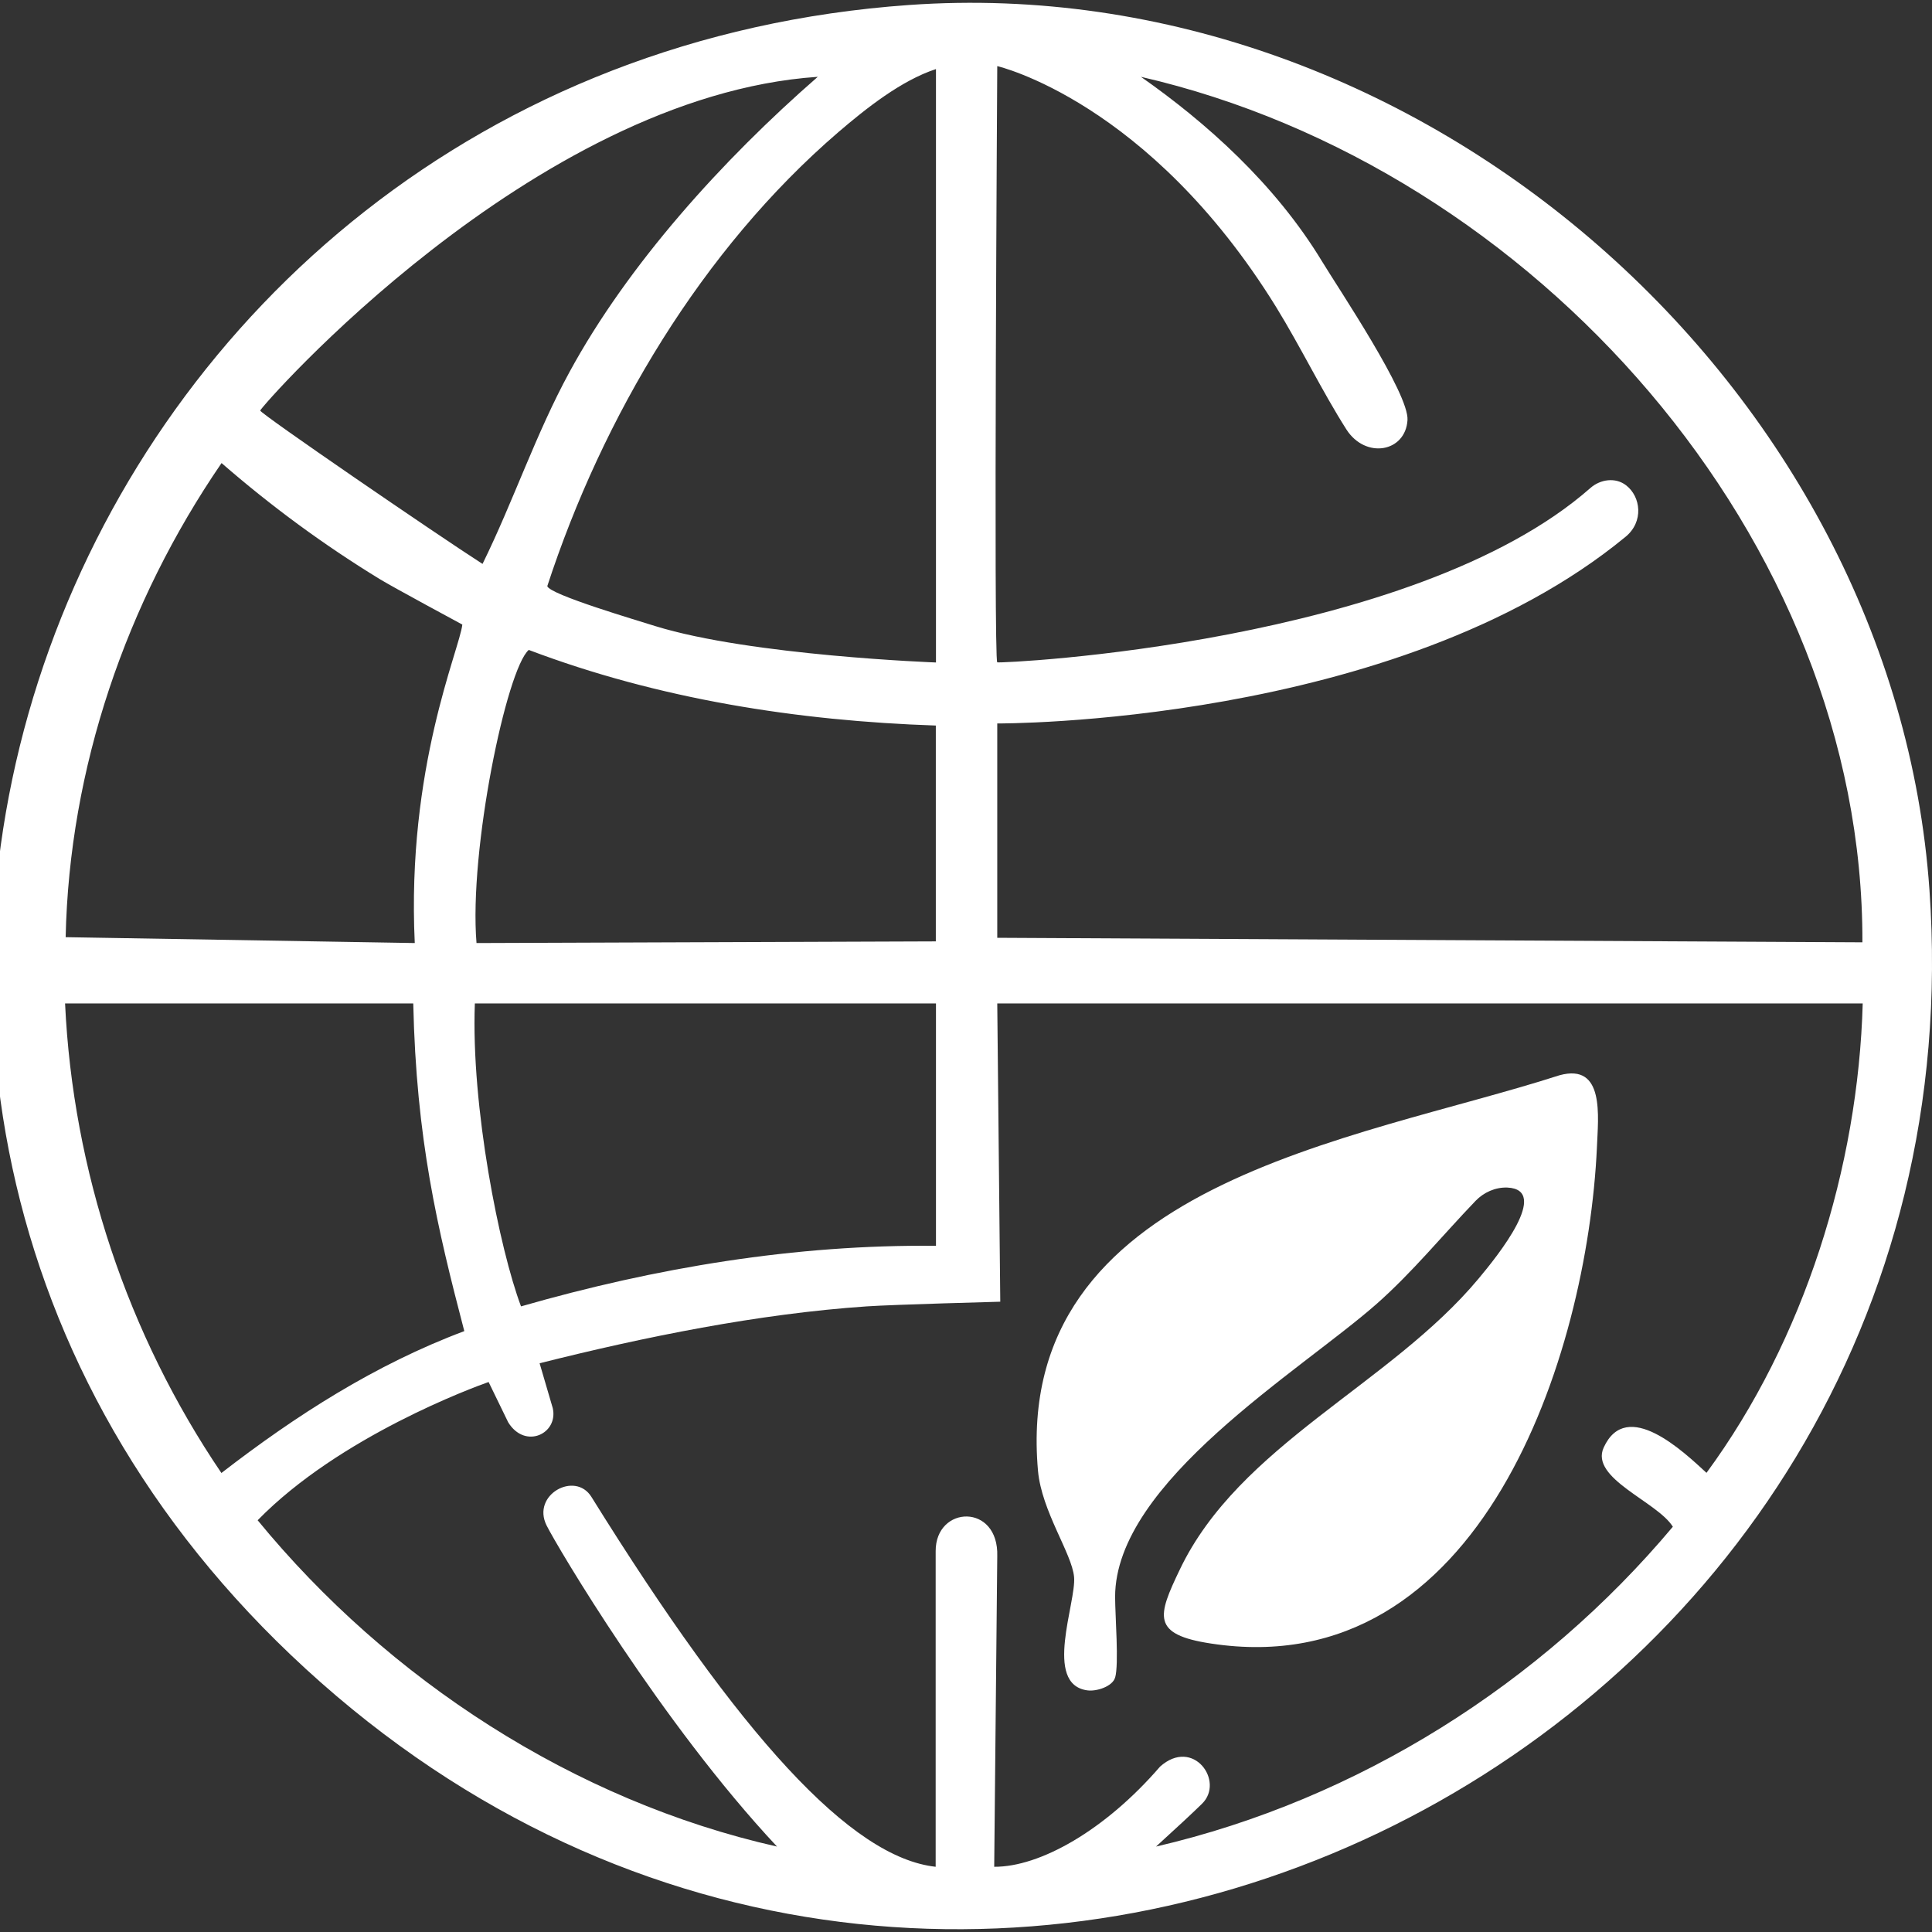
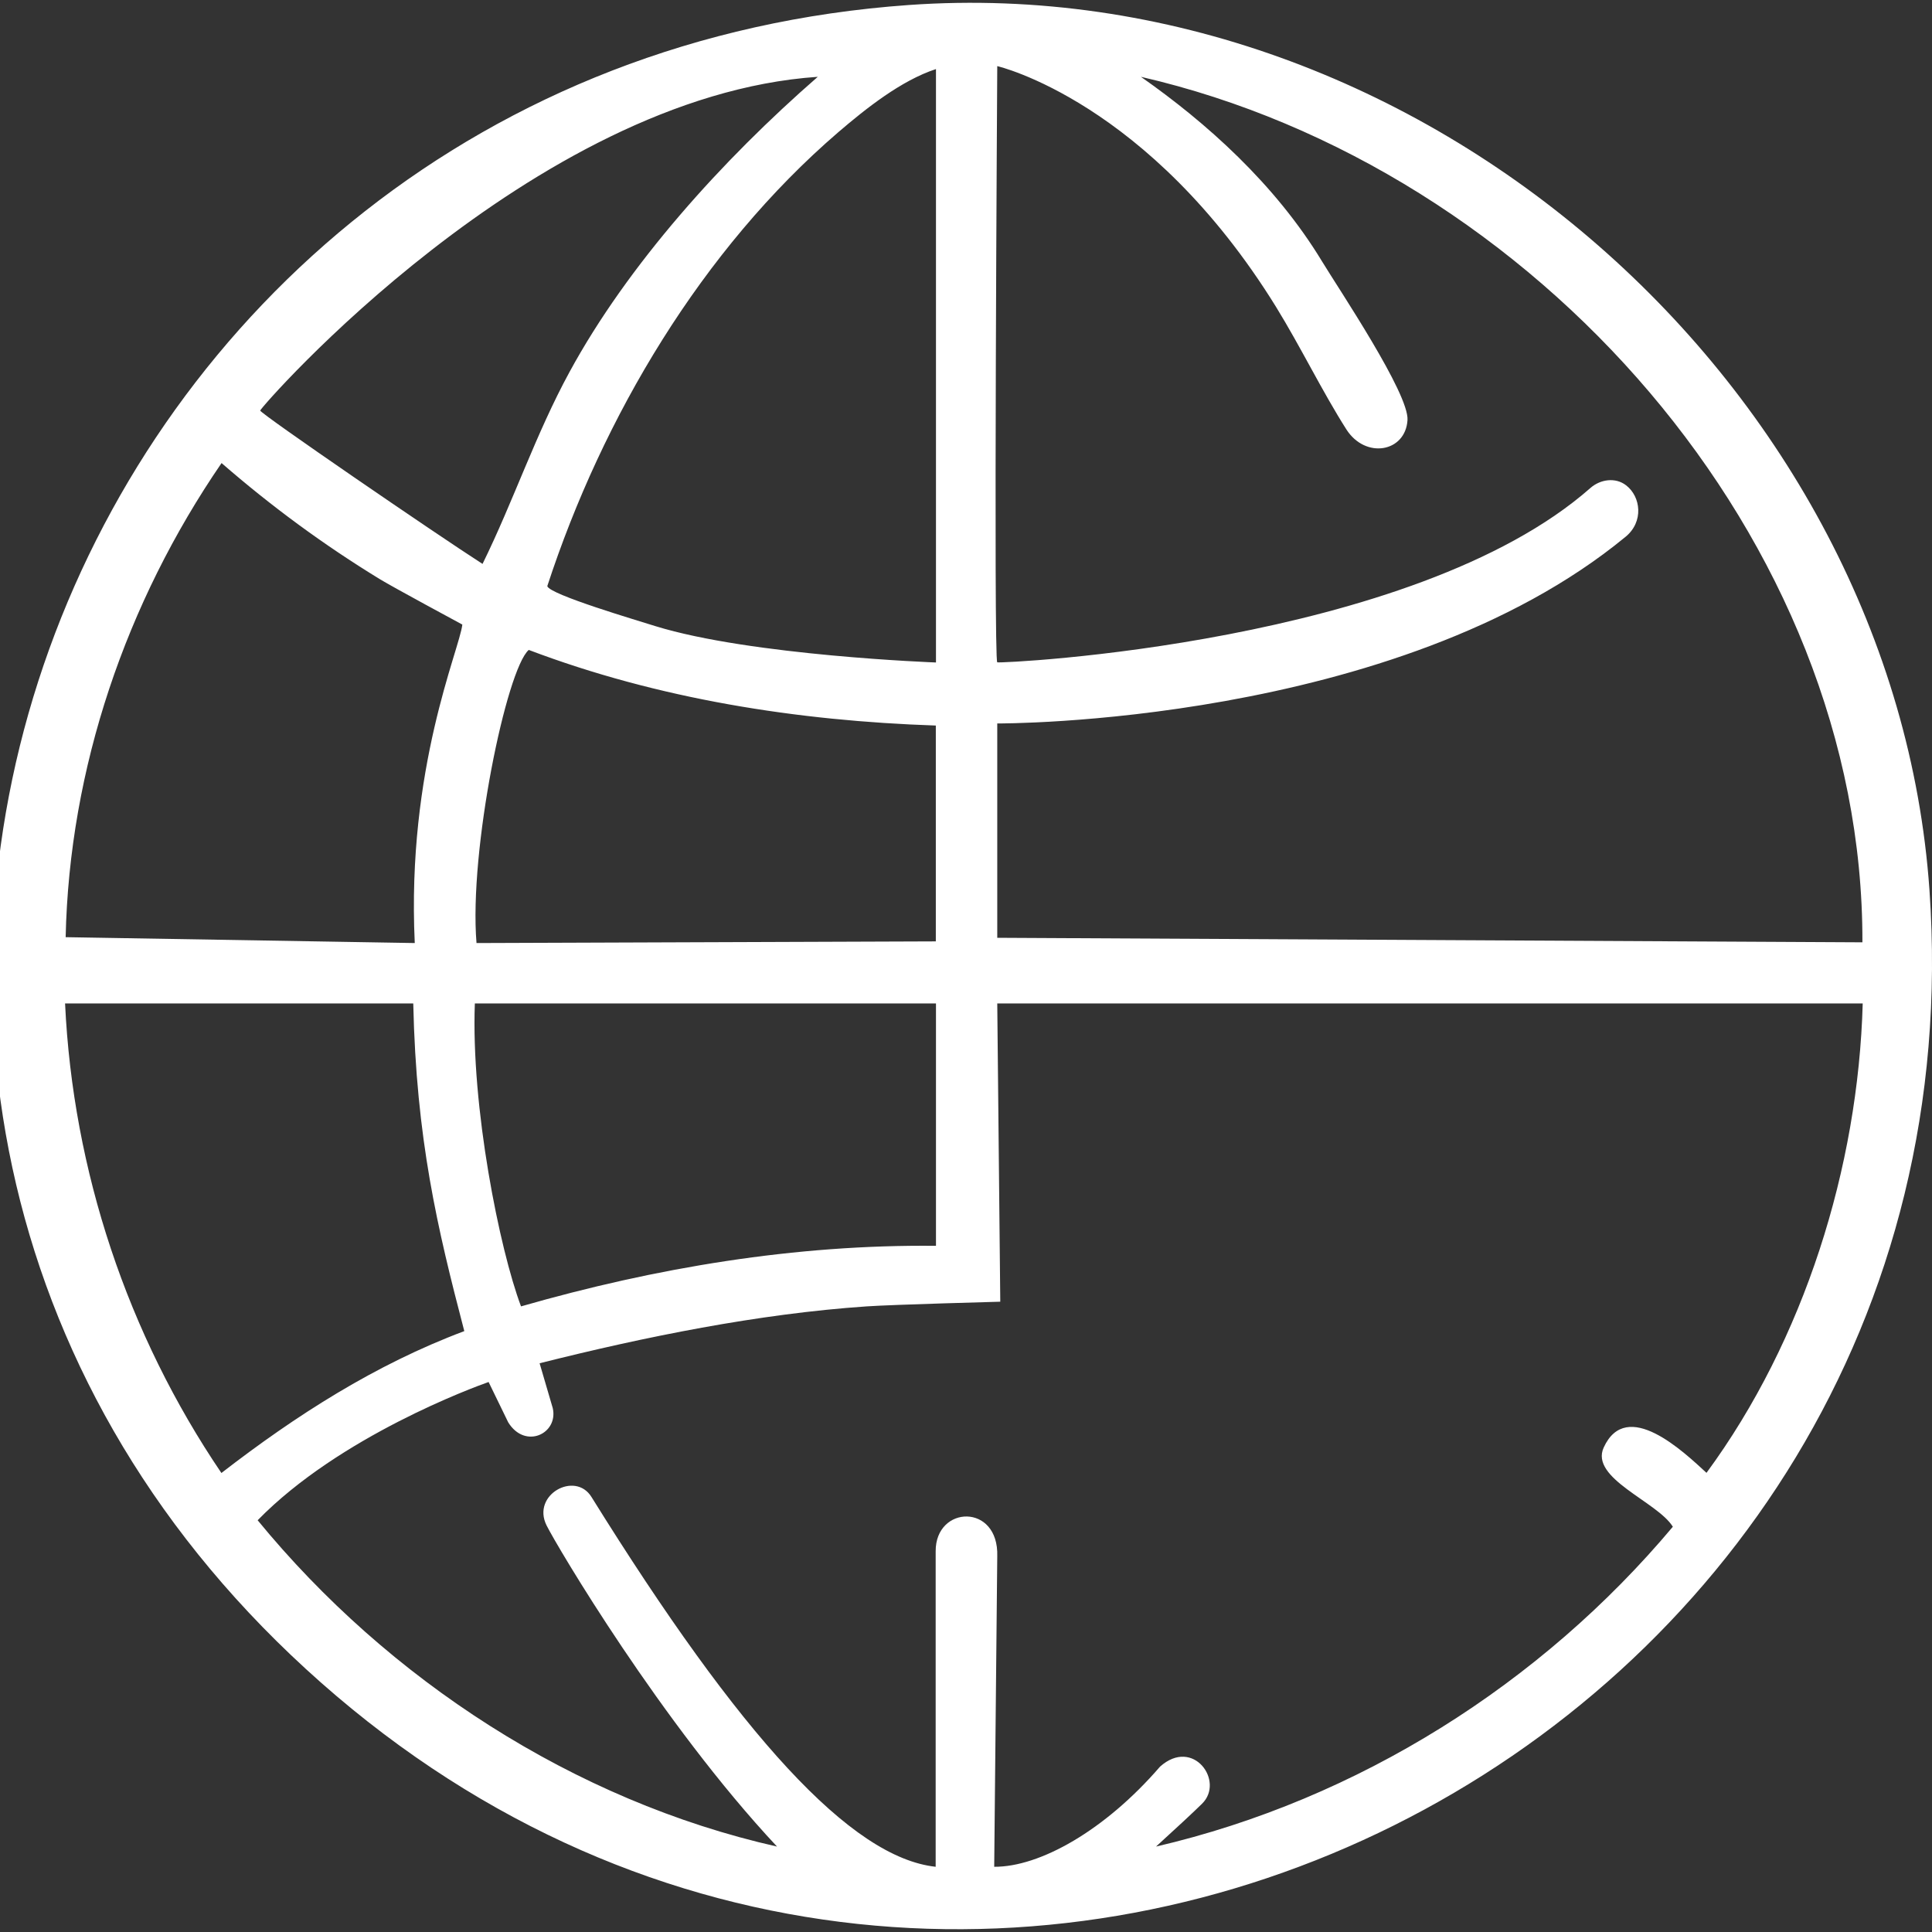
<svg xmlns="http://www.w3.org/2000/svg" width="50px" height="50px" viewBox="0 0 50 50" version="1.1">
  <rect x="0" y="0" width="50" height="50" fill="#333333" stroke="none" />
  <g id="surface1">
    <path style=" stroke:none;fill-rule:nonzero;fill:white;fill-opacity:1;" d="M 23.527 0.129 C 36.801 -0.809 49.023 10.043 49.934 23.027 C 51.492 45.242 25.293 58.543 8.309 43.547 C -8.676 28.551 1.461 1.688 23.527 0.129 Z M 25.809 17.141 C 25.902 17.176 36.566 16.676 41.16 12.629 C 41.418 12.402 41.809 12.348 42.082 12.559 C 42.465 12.852 42.547 13.504 42.066 13.895 C 36.125 18.785 25.809 18.723 25.809 18.723 L 25.809 24.27 C 25.809 24.27 48.199 24.387 48.199 24.387 C 48.23 13.965 39.715 4.332 29.527 1.988 C 31.211 3.168 32.996 4.754 34.215 6.766 C 34.656 7.492 36.469 10.188 36.426 10.871 C 36.375 11.703 35.34 11.887 34.844 11.113 C 34.211 10.117 33.672 8.996 33.023 7.941 C 29.727 2.613 25.809 1.711 25.809 1.711 C 25.809 1.711 25.711 17.105 25.809 17.141 Z M 24.219 1.789 C 23.324 2.082 22.41 2.809 21.699 3.418 C 18.164 6.457 15.594 10.793 14.164 15.168 C 14.211 15.387 16.555 16.074 16.957 16.203 C 19.434 16.969 24.223 17.145 24.223 17.145 L 24.223 1.789 Z M 21.164 1.988 C 13.773 2.488 6.734 10.547 6.734 10.625 C 6.734 10.703 11.277 13.816 12.488 14.594 C 13.293 12.957 13.863 11.234 14.738 9.629 C 16.246 6.855 18.688 4.145 21.164 1.988 Z M 1.695 24.254 L 10.734 24.406 C 10.52 19.871 11.891 16.82 11.965 16.164 C 11.965 16.164 10.16 15.191 9.836 14.992 C 8.379 14.102 7.02 13.102 5.734 11.984 C 3.262 15.59 1.793 19.883 1.699 24.258 Z M 24.219 18.777 C 20.633 18.656 17.035 18.09 13.684 16.82 C 13.109 17.32 12.133 22.008 12.332 24.406 L 24.219 24.363 Z M 10.695 25.969 L 1.684 25.969 C 1.887 30.297 3.297 34.531 5.73 38.121 C 7.66 36.629 9.707 35.316 12.016 34.449 C 11.316 31.773 10.773 29.484 10.695 25.969 Z M 24.219 25.969 L 12.289 25.969 C 12.188 28.645 12.926 32.328 13.484 33.809 C 16.965 32.809 20.582 32.203 24.223 32.242 L 24.223 25.969 Z M 48.211 25.969 L 25.809 25.969 L 25.887 33.688 C 25.887 33.688 23.121 33.762 22.43 33.809 C 19.625 34 16.68 34.598 13.965 35.281 L 14.305 36.441 C 14.457 37.102 13.59 37.52 13.152 36.809 L 12.645 35.766 C 12.277 35.895 8.789 37.172 6.668 39.344 C 10.043 43.461 14.848 46.602 20.109 47.789 C 17.117 44.594 14.406 40.004 14.145 39.477 C 13.75 38.684 14.883 38.062 15.305 38.738 C 19.164 44.945 22.027 48.074 24.215 48.312 L 24.215 40.145 C 24.211 38.953 25.852 38.898 25.809 40.277 L 25.73 48.312 C 26.906 48.32 28.594 47.375 30.023 45.719 C 30.883 44.953 31.699 46.102 31.109 46.68 C 30.887 46.898 30.488 47.27 29.918 47.789 C 35.16 46.57 39.895 43.562 43.293 39.512 C 42.895 38.863 41.137 38.262 41.504 37.461 C 42.098 36.164 43.574 37.574 44.164 38.117 C 46.691 34.68 48.09 30.211 48.207 25.965 Z M 48.211 25.969 " />
-     <path style=" stroke:none;fill-rule:nonzero;fill:white;fill-opacity:1;" d="M 28.859 43.414 C 28.793 43.645 28.379 43.781 28.137 43.746 C 26.992 43.586 27.859 41.465 27.797 40.812 C 27.742 40.203 26.957 39.113 26.863 38.062 C 26.203 30.609 35.062 29.535 40.359 27.828 C 41.539 27.504 41.359 28.898 41.328 29.699 C 41.078 35.078 38.332 43.602 31.344 42.535 C 29.793 42.301 29.957 41.824 30.531 40.625 C 32.07 37.395 35.977 35.836 38.266 33.09 C 38.77 32.488 40.137 30.785 39.008 30.734 C 38.699 30.723 38.398 30.859 38.188 31.078 C 37.332 31.969 36.551 32.93 35.621 33.75 C 33.652 35.484 28.859 38.359 28.859 41.328 C 28.859 41.809 28.961 43.074 28.859 43.418 Z M 28.859 43.414 " />
  </g>
</svg>